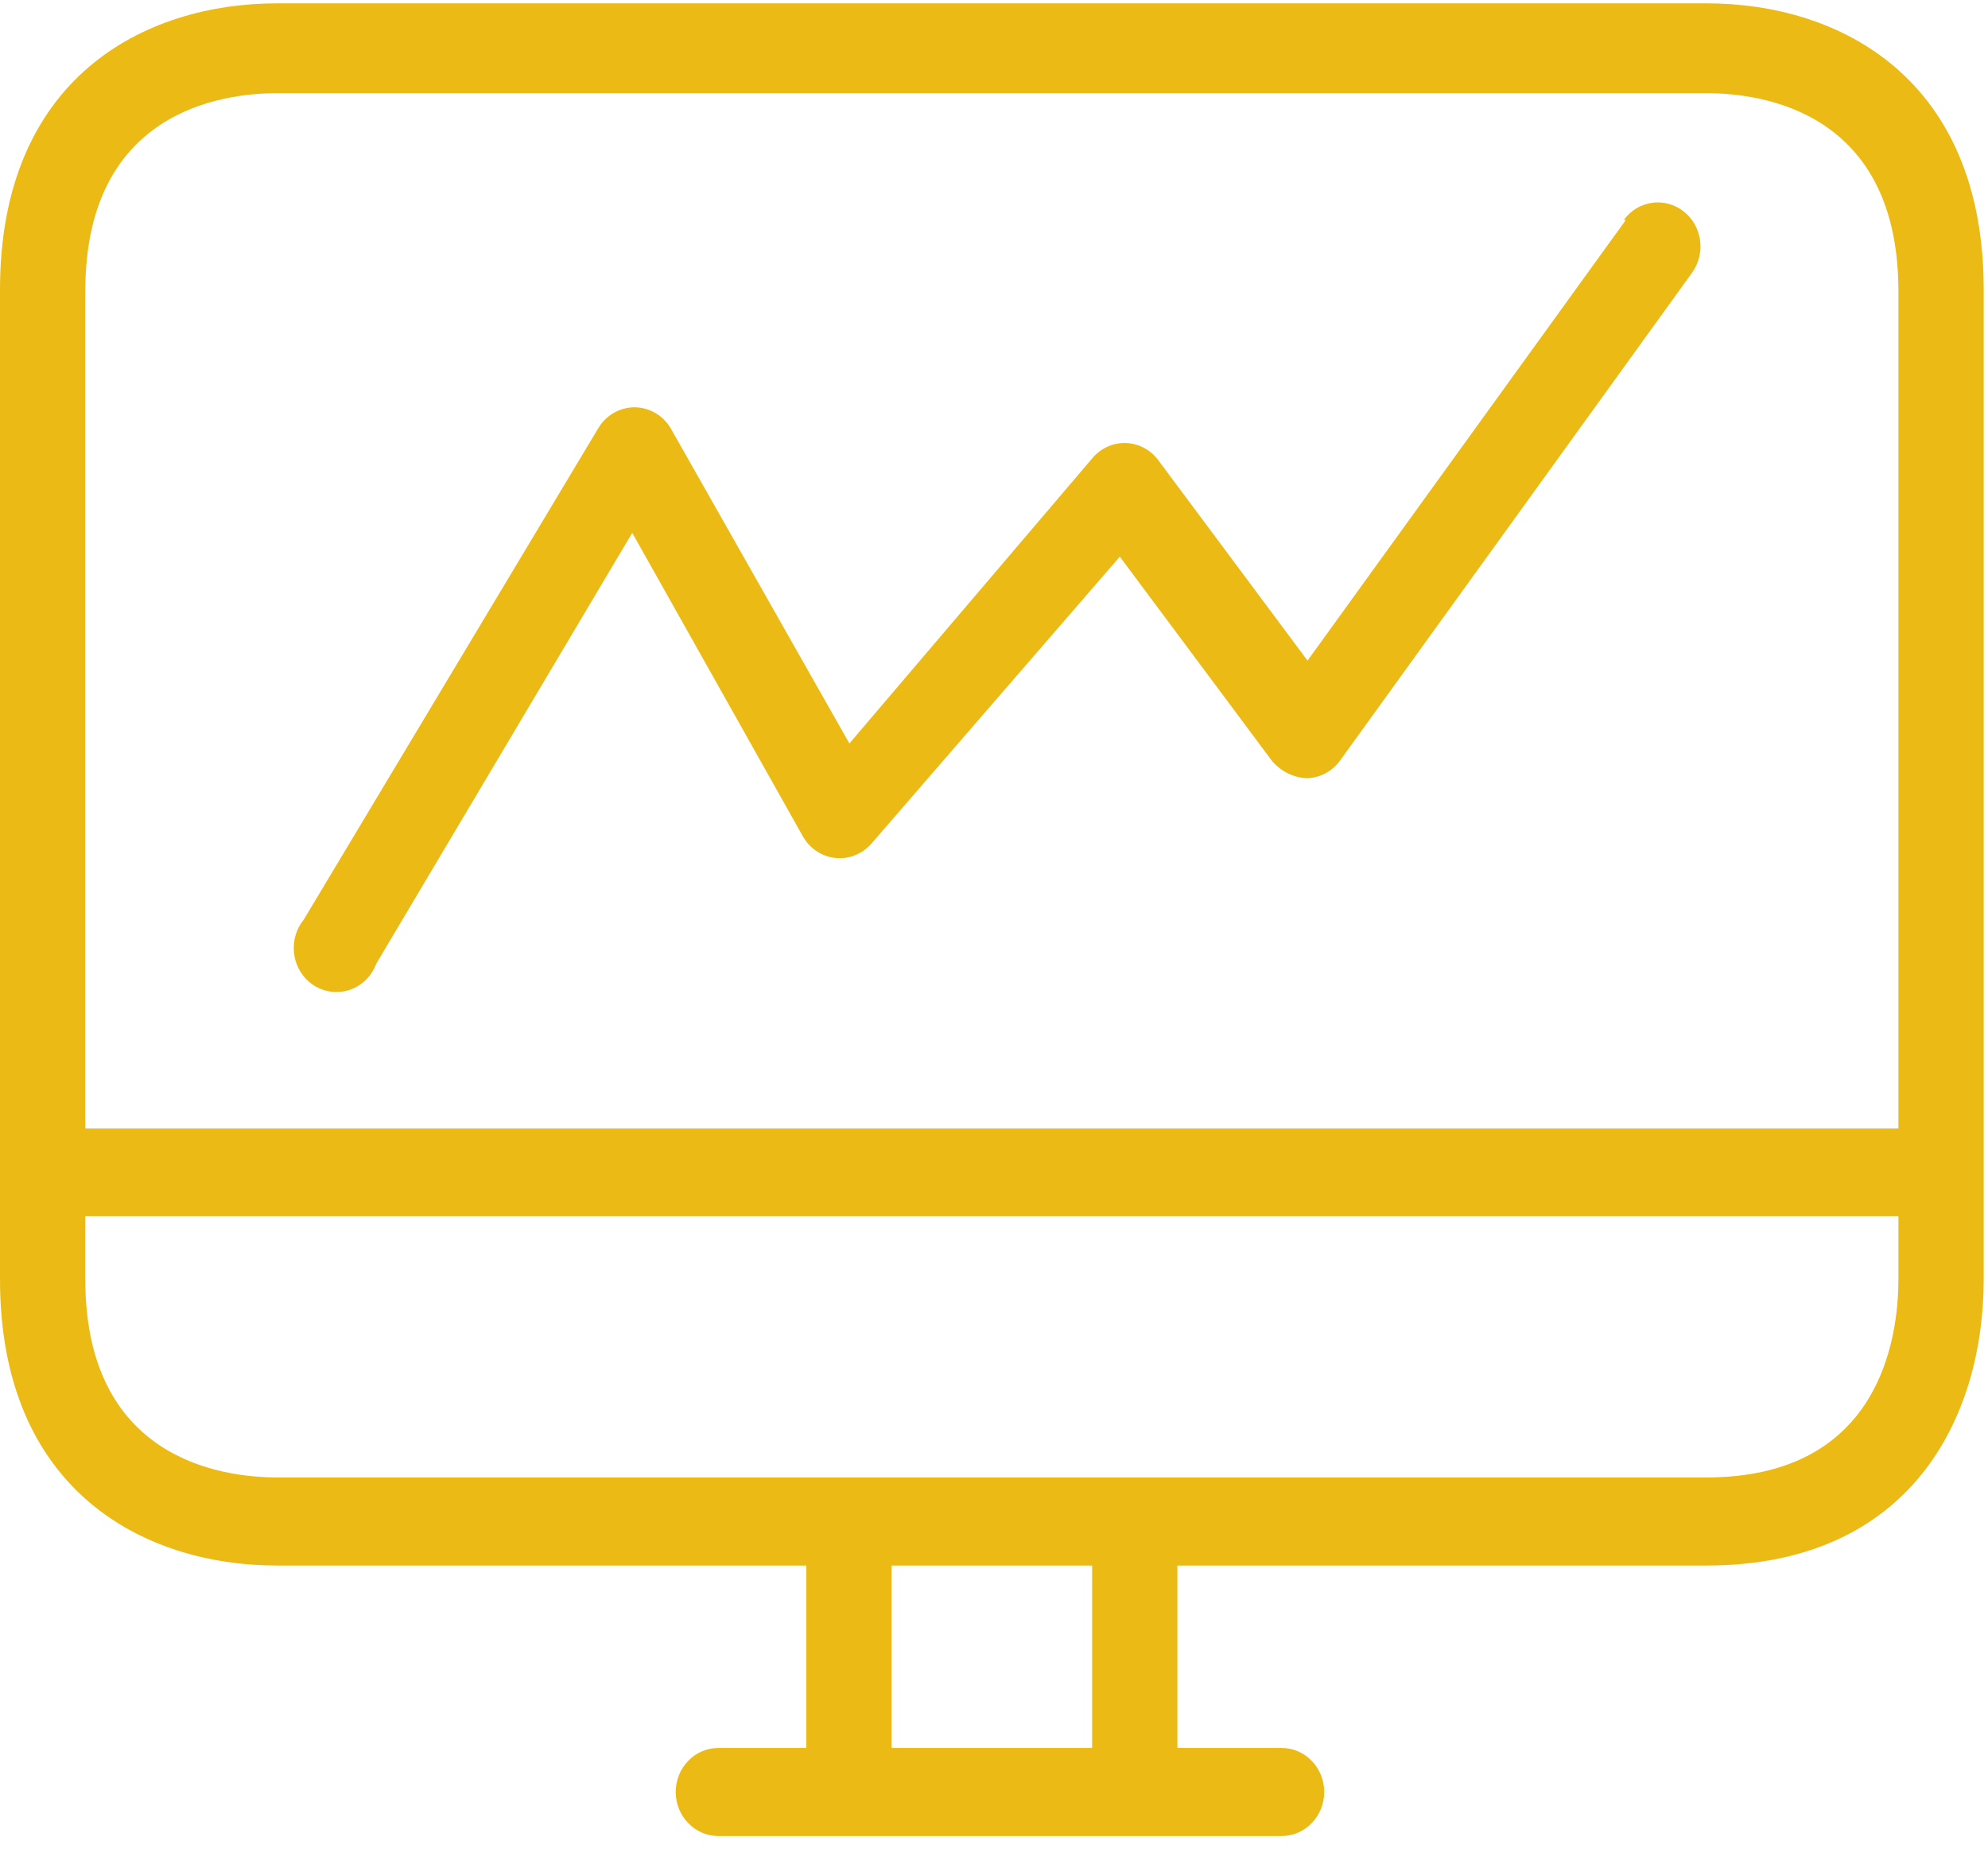
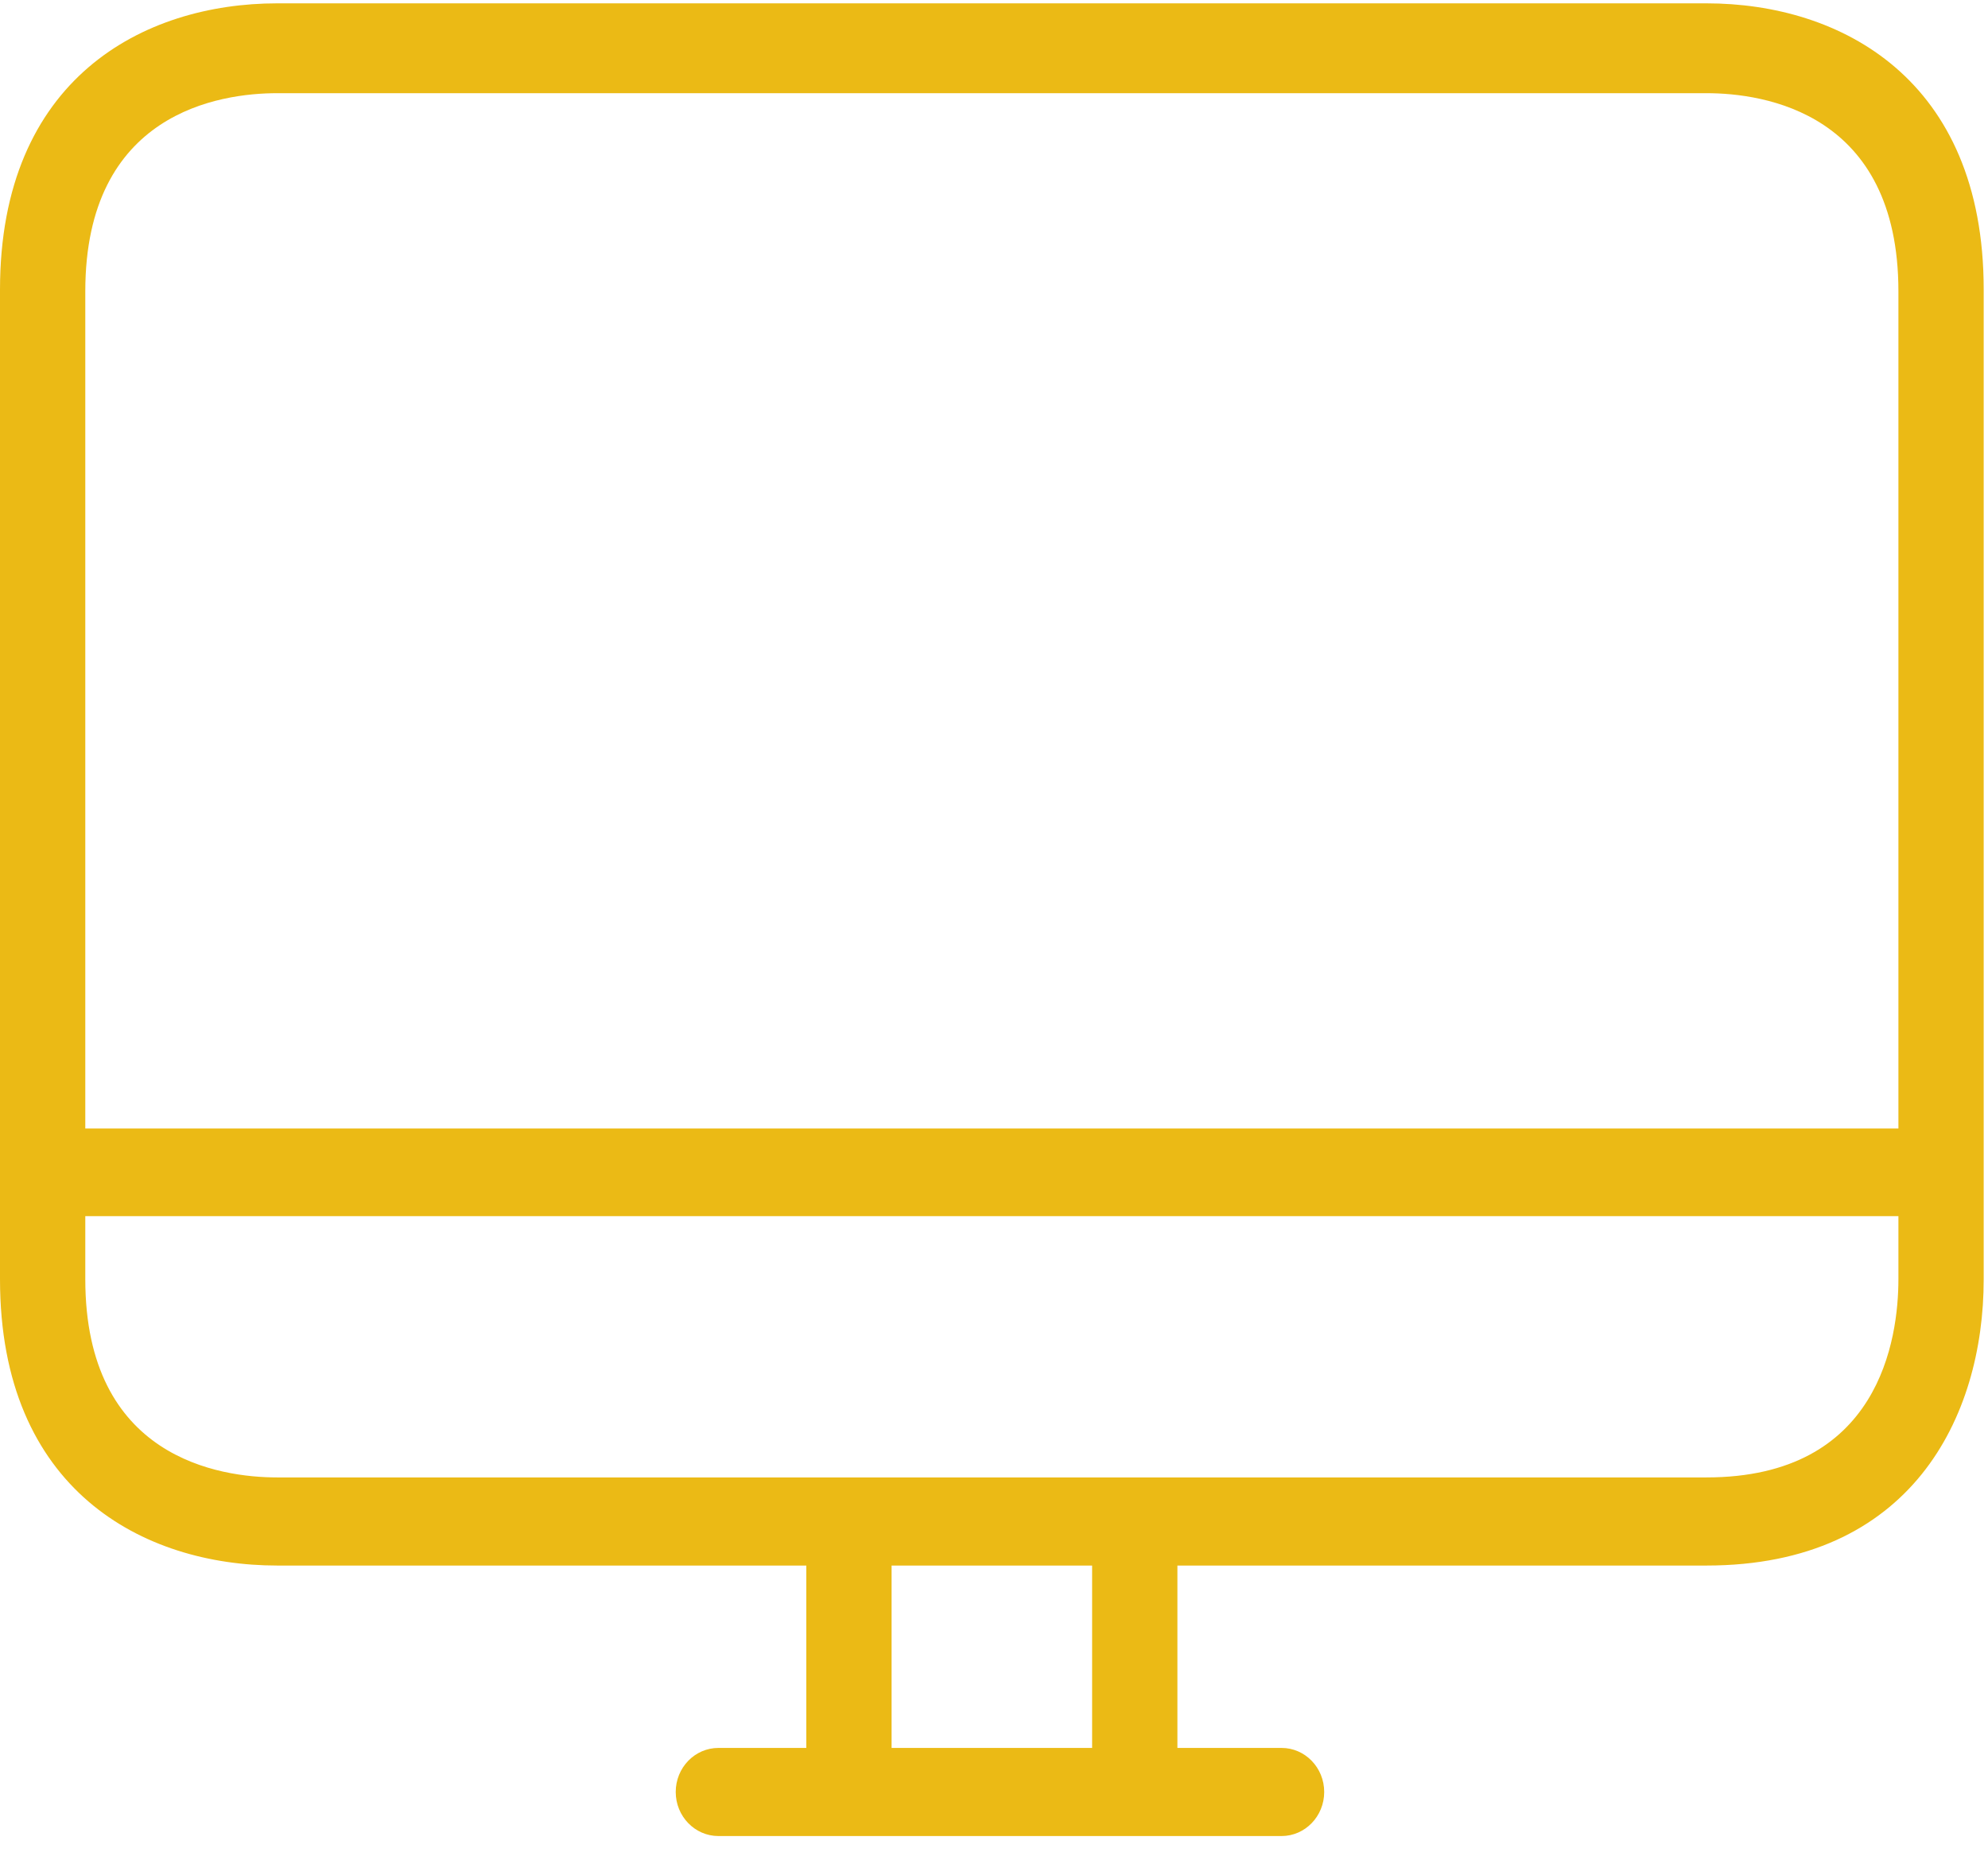
<svg xmlns="http://www.w3.org/2000/svg" width="31px" height="29px" viewBox="0 0 31 29" version="1.1">
  <title>54</title>
  <desc>Created with Sketch.</desc>
  <defs />
  <g id="Page-1" stroke="none" stroke-width="1" fill="none" fill-rule="evenodd">
    <g id="HD-Feature" transform="translate(-946, -6754)" fill="#EBBA15" fill-rule="nonzero">
      <g id="54" transform="translate(946, 6754)">
        <path d="M26.609,0.052 L4.324,0.052 C2.235,0.052 0,1.226 0,4.517 L0,19.946 C0,23.237 2.235,24.412 4.324,24.412 L12.573,24.412 L12.573,27.256 L11.203,27.256 C10.835,27.256 10.537,27.563 10.537,27.943 C10.537,28.322 10.835,28.63 11.203,28.63 L19.984,28.63 C20.351,28.63 20.649,28.322 20.649,27.943 C20.649,27.563 20.351,27.256 19.984,27.256 L18.36,27.256 L18.36,24.412 L26.609,24.412 C29.796,24.412 30.933,22.104 30.933,19.946 L30.933,4.517 C30.933,1.226 28.698,0.052 26.609,0.052 Z M17.03,27.256 L13.903,27.256 L13.903,24.412 L17.03,24.412 L17.03,27.256 Z M29.603,19.946 C29.603,20.874 29.31,23.038 26.609,23.038 L4.324,23.038 C3.426,23.038 1.33,22.736 1.33,19.946 L1.33,18.964 L29.603,18.964 L29.603,19.946 Z M29.603,17.597 L1.33,17.597 L1.33,4.544 C1.33,1.755 3.426,1.453 4.324,1.453 L26.609,1.453 C27.507,1.453 29.603,1.755 29.603,4.544 L29.603,17.597 Z" id="Shape" />
-         <path d="M26.251,3.294 C25.957,3.066 25.54,3.127 25.32,3.431 C25.319,3.431 25.319,3.431 25.319,3.431 L25.352,3.431 L20.389,10.301 L18.061,7.175 C17.94,7.013 17.754,6.914 17.556,6.908 C17.358,6.902 17.167,6.987 17.037,7.141 L13.245,11.593 L10.464,6.688 C10.346,6.481 10.131,6.354 9.899,6.351 C9.665,6.35 9.448,6.475 9.327,6.681 L4.736,14.341 C4.5,14.631 4.537,15.065 4.818,15.309 C5.1,15.552 5.519,15.515 5.756,15.224 C5.803,15.165 5.841,15.099 5.867,15.028 L9.859,8.309 L12.52,13.042 C12.705,13.37 13.113,13.48 13.43,13.288 C13.49,13.252 13.544,13.206 13.591,13.152 L17.462,8.68 L19.837,11.868 C19.973,12.026 20.165,12.123 20.369,12.135 C20.576,12.133 20.771,12.032 20.895,11.861 L26.383,4.256 C26.604,3.953 26.545,3.522 26.251,3.294 Z" id="Shape" />
      </g>
    </g>
  </g>
</svg>